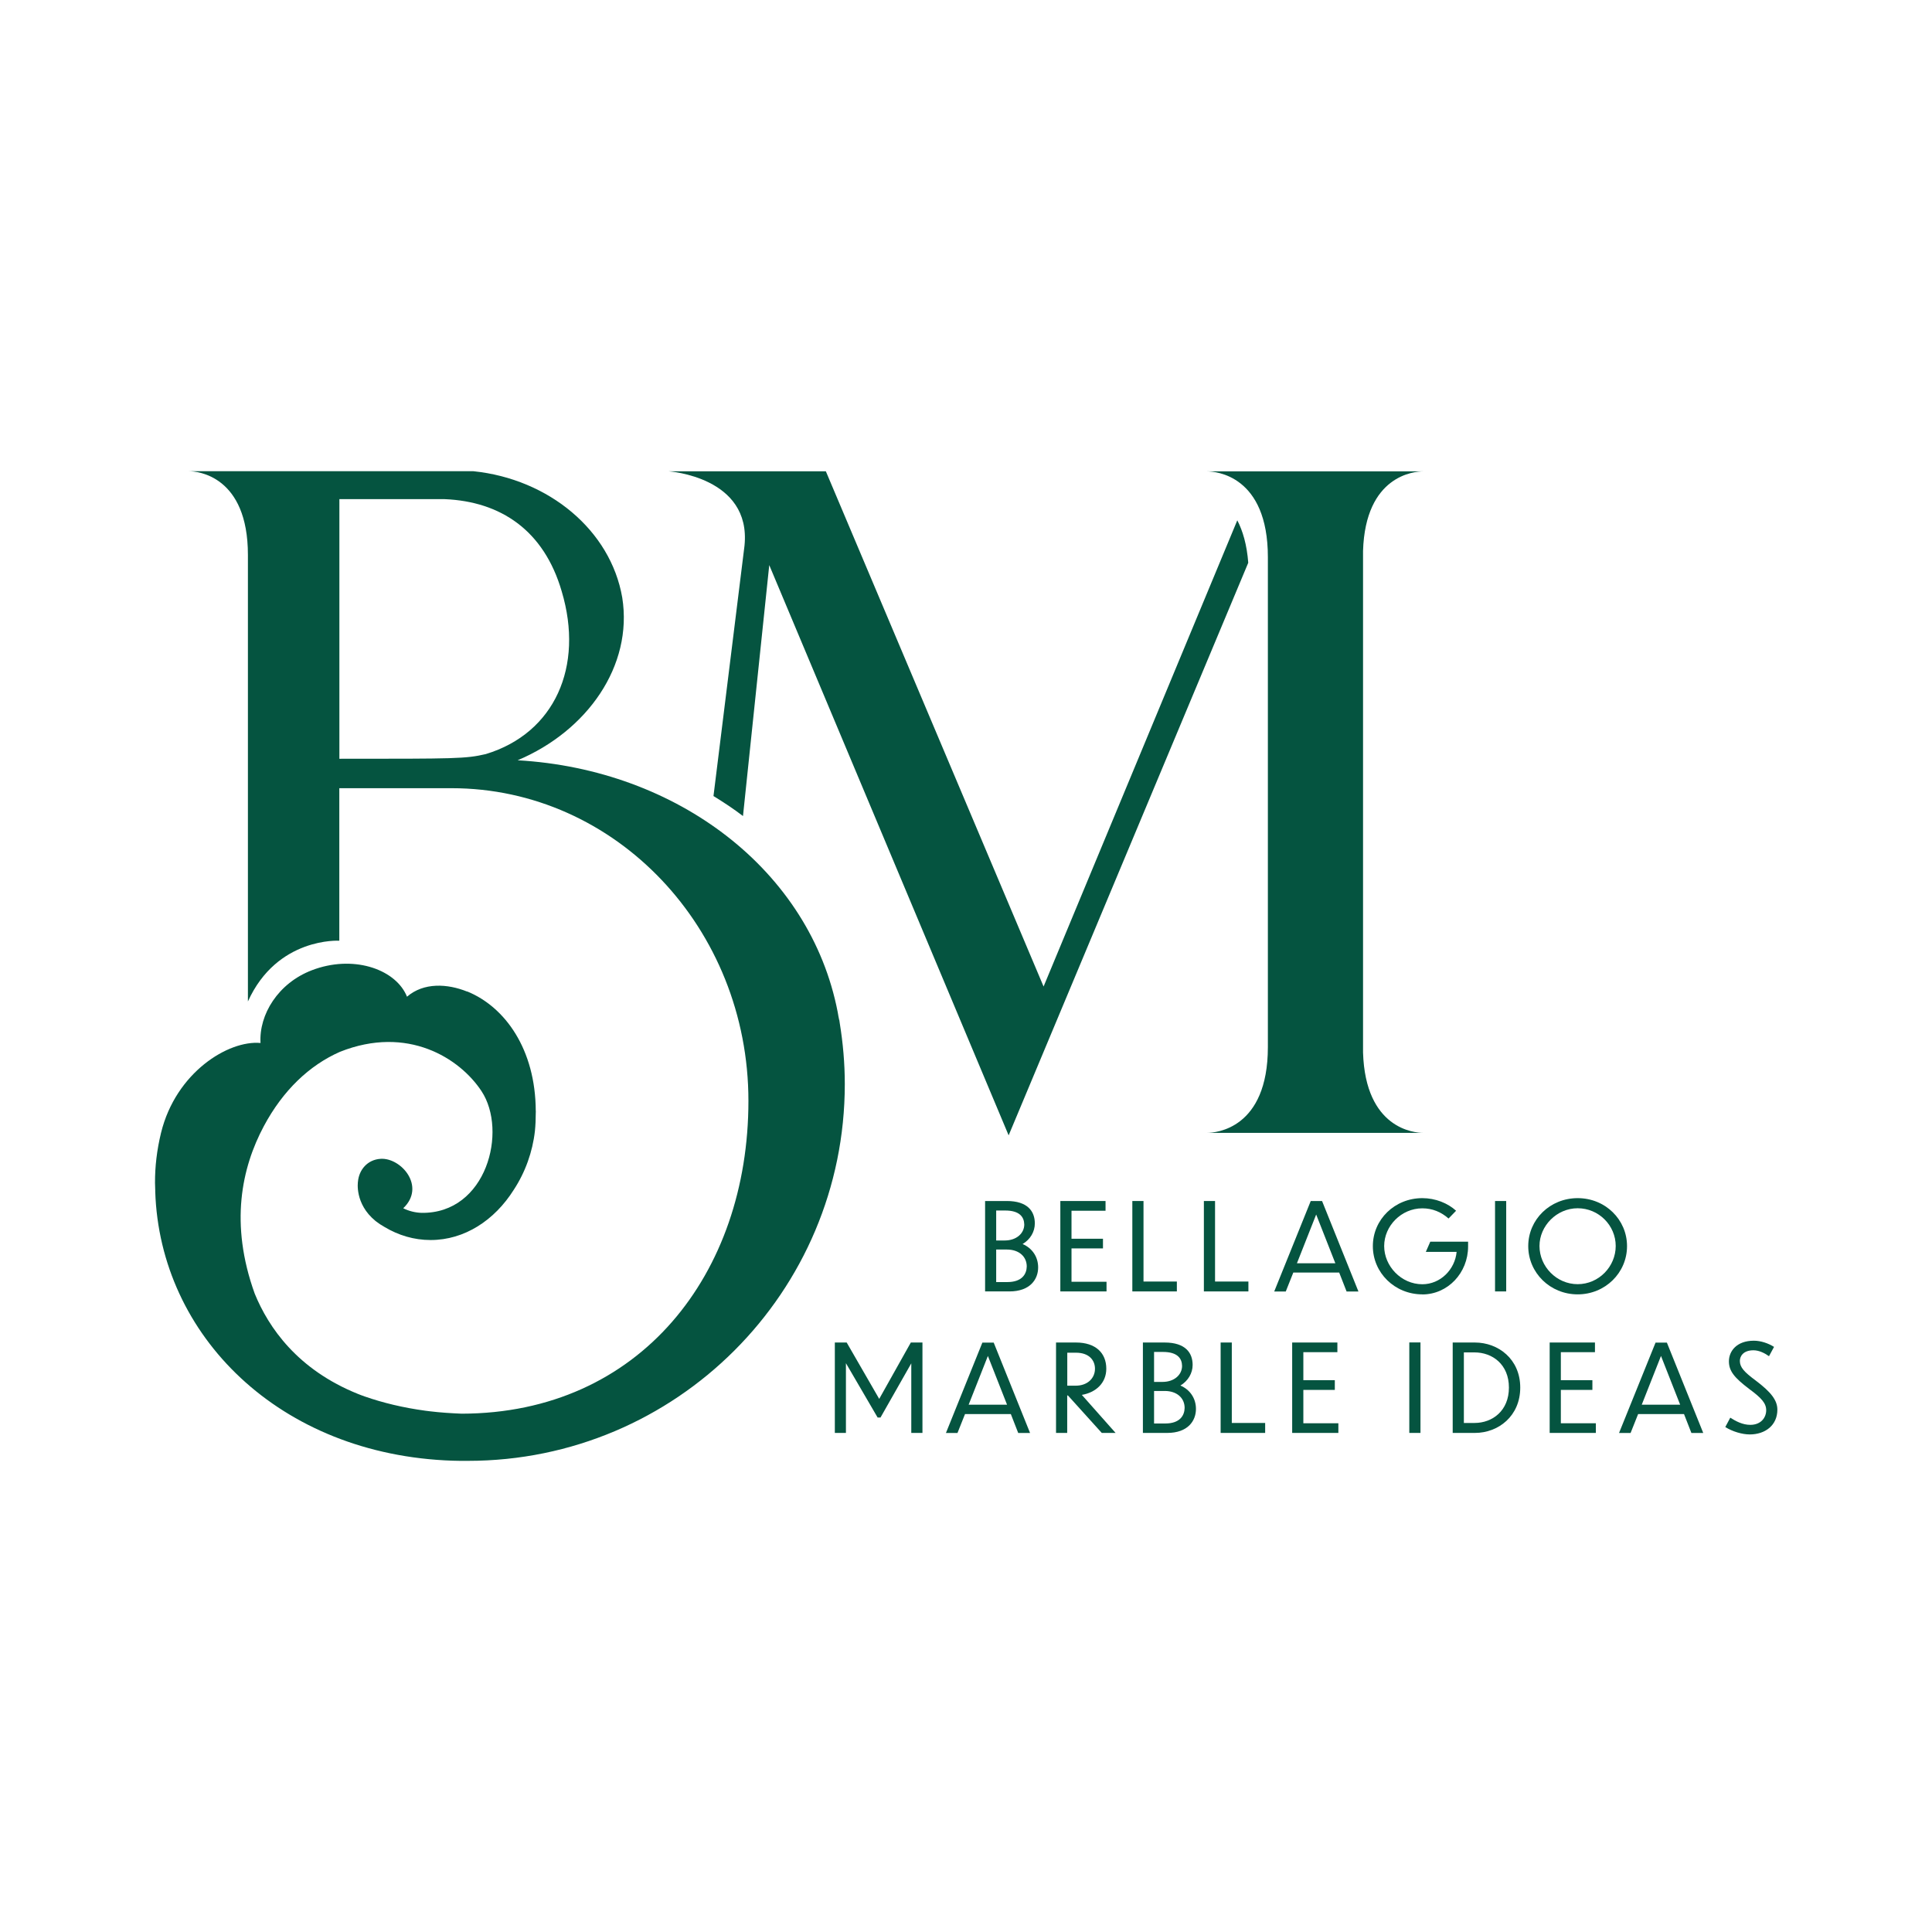
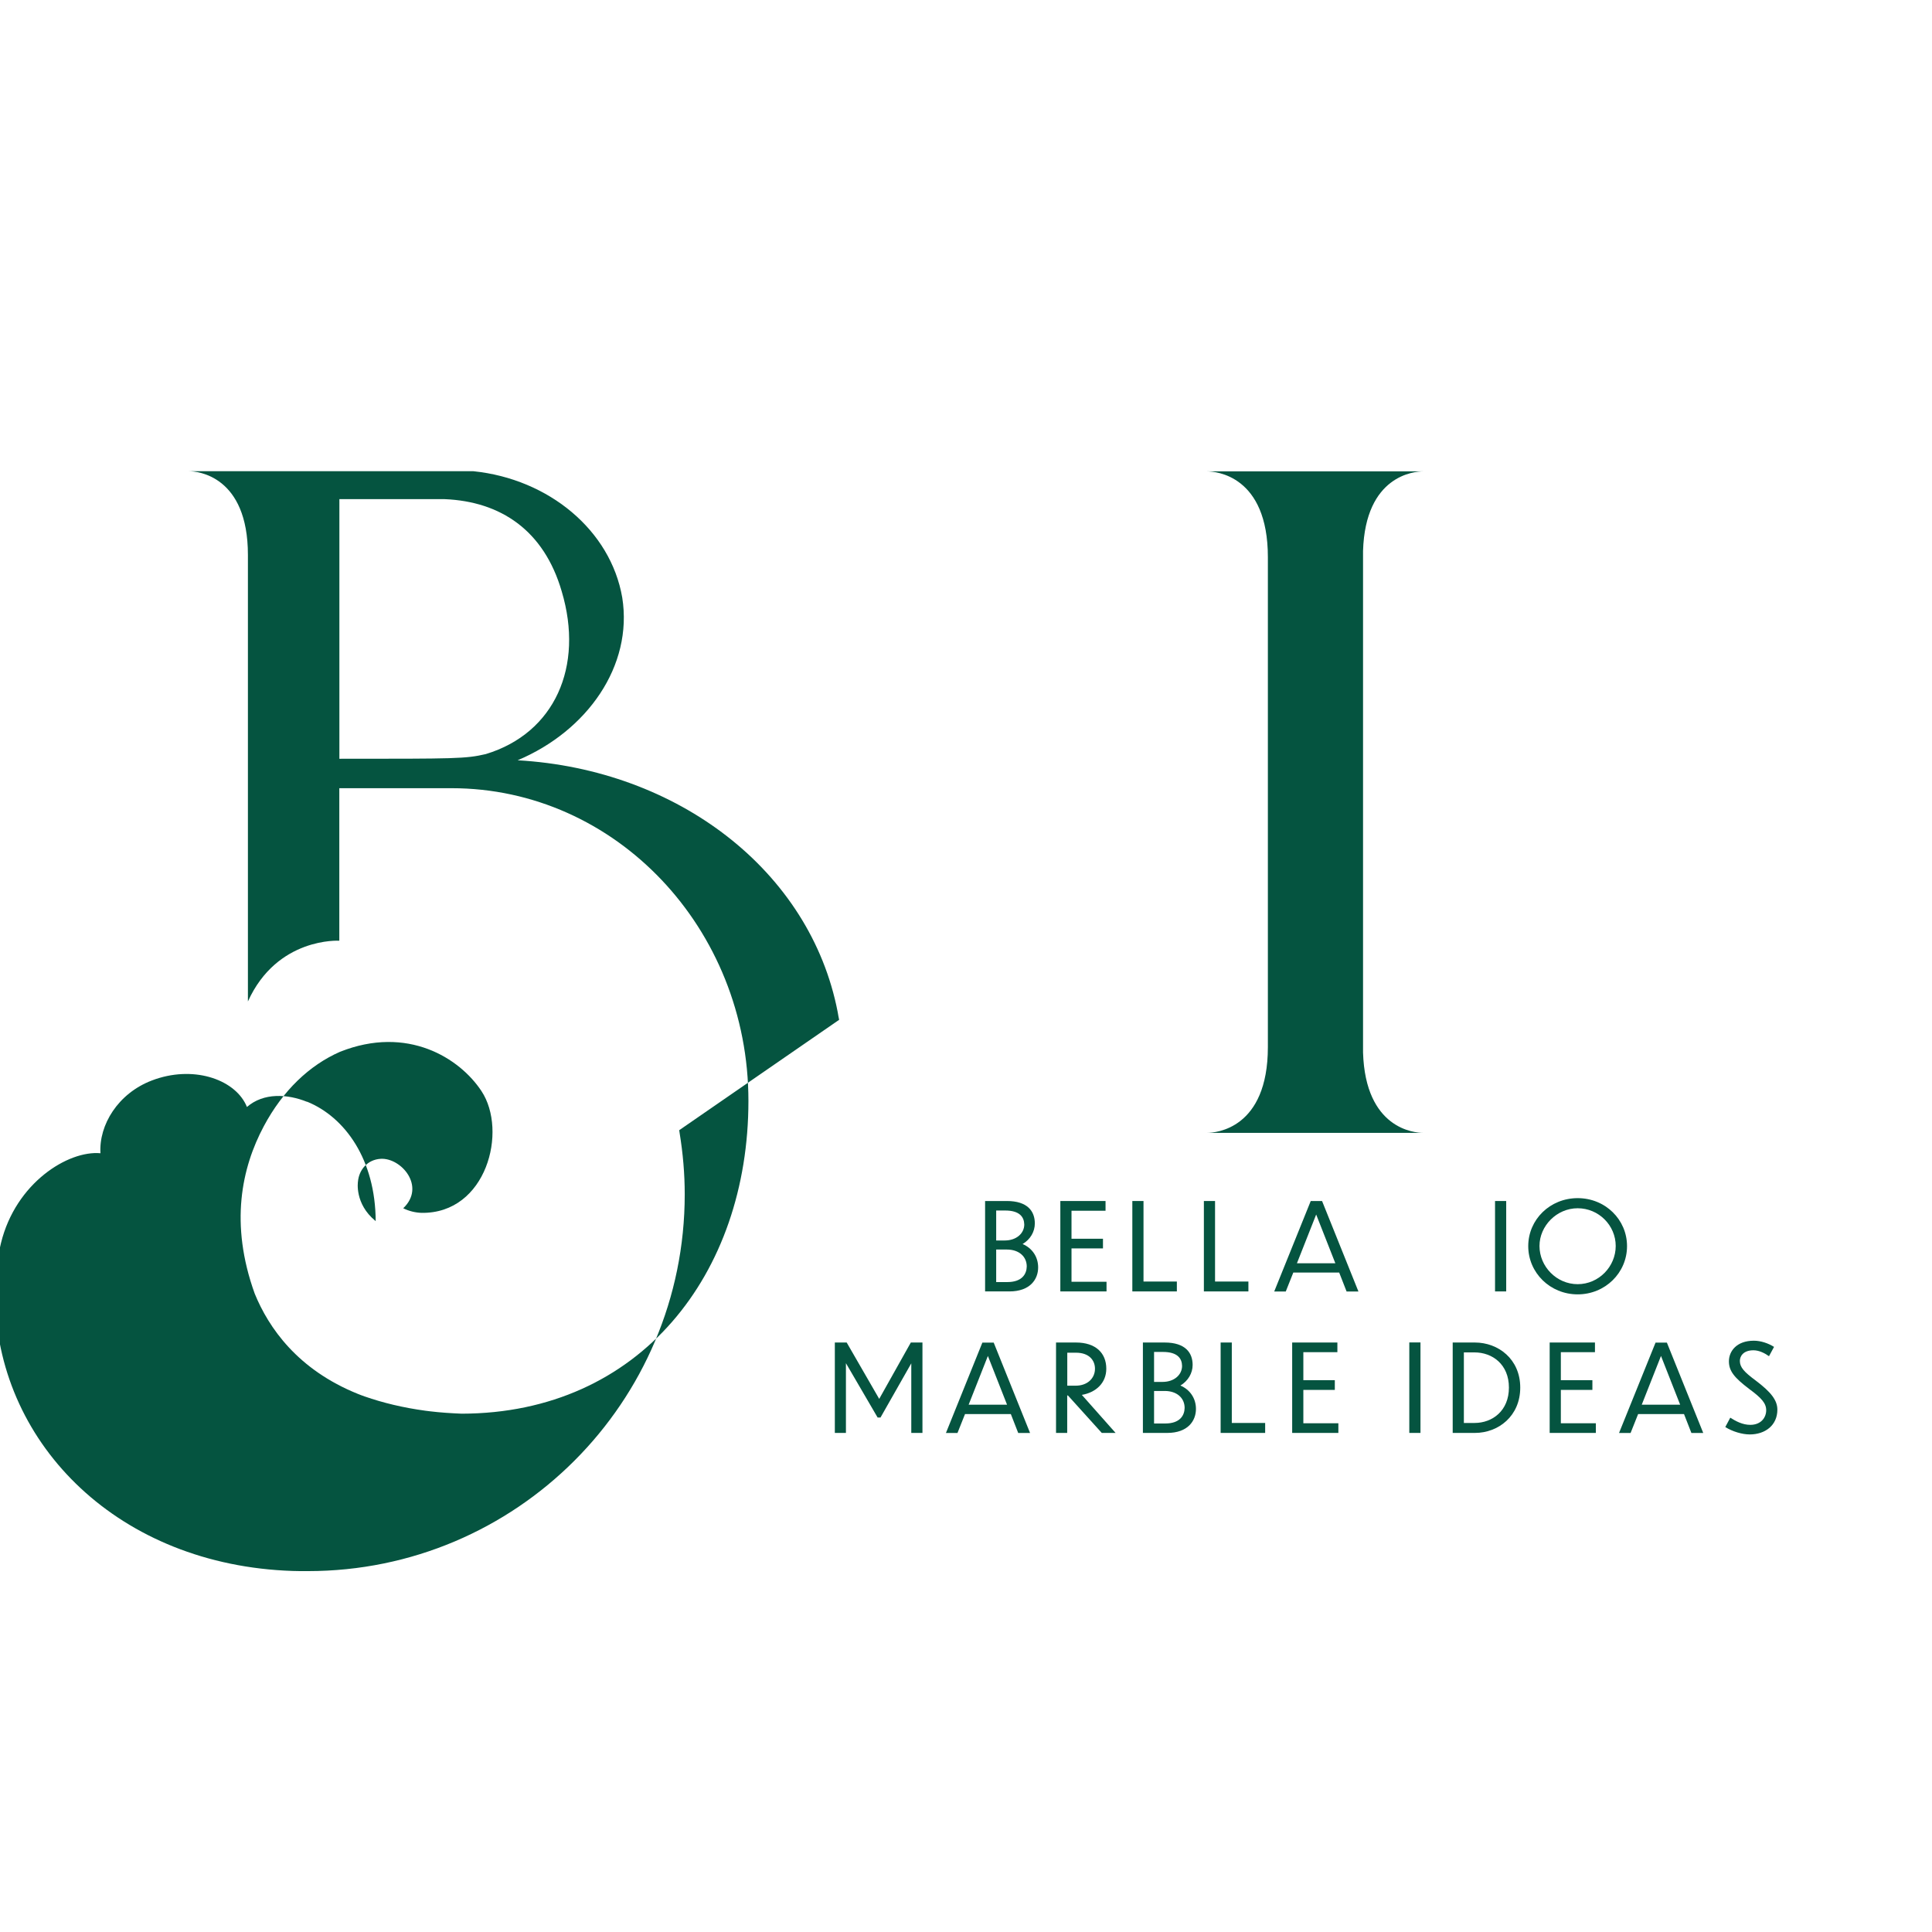
<svg xmlns="http://www.w3.org/2000/svg" id="Layer_1" data-name="Layer 1" width="256" height="256" viewBox="0 0 256 256">
  <defs>
    <style>
      .cls-1 {
        fill: #055440;
      }
    </style>
  </defs>
  <path class="cls-1" d="M180.61,139.46v-66.46c.31-10.03,6.82-10.54,7.96-10.54h-28.63c1.14,0,8.06.52,8.06,11.37v64.91c0,10.85-6.92,11.37-8.06,11.37h28.63c-1.14,0-7.65-.52-7.96-10.65Z" />
-   <path class="cls-1" d="M163.95,68.94l-25.67,61.78-28.85-68.27h-20.84s10.99.72,10.06,9.86l-4.11,33.17c1.36.84,2.66,1.69,3.91,2.65l3.48-33.25,31.72,75.56,31.75-75.87c-.18-2.4-.73-4.23-1.45-5.62h0Z" />
-   <path class="cls-1" d="M111.19,135.13c-.03-.17-.06-.33-.1-.5-.03-.17-.06-.35-.09-.52h0c-3.63-18.76-21.23-32.16-42.41-33.37,9.24-3.9,15.3-12.52,13.86-21.56-1.54-8.93-9.75-15.71-19.71-16.74H25.05c1.13,0,7.8.62,7.8,11.09v59.17c3.87-8.56,12.11-8.05,12.11-8.05v-20.21h14.87c21.73,0,39.34,18.55,39.34,41.44s-14.36,41.41-38.01,41.44c-1.42-.06-2.81-.15-4.13-.31-.22-.03-.44-.05-.65-.08-2.96-.4-5.64-1.05-8.05-1.89-.15-.06-.32-.11-.47-.17-.14-.05-.27-.11-.41-.16-8.02-3.22-11.86-8.79-13.7-13.3-3.34-9.27-1.73-16.68,1.21-22.19,2.53-4.73,6.02-8.06,10.09-9.85,8.95-3.56,15.87.84,18.75,5.21,3.49,5.28.68,16.25-7.94,16.13-.86-.03-1.69-.24-2.43-.61,3.03-2.88-.27-6.72-3-6.55-1.75.11-2.86,1.46-3,3.03h0s-.47,2.91,2.31,5.19h-.01s.04.03.06.04c.34.27.73.53,1.16.77,1.85,1.11,3.91,1.73,6.11,1.73,4.49,0,8.47-2.61,11.02-6.66,1.52-2.32,2.49-5.02,2.8-7.79.08-.81.11-1.58.11-2.34,0-.11.01-.21.01-.32h-.01c-.03-8.14-4.05-13.78-9.09-15.83v.02c-2.6-1.05-5.75-1.24-7.97.68-.04-.1-.08-.2-.13-.3-1.65-3.45-7.12-5.26-12.47-3.21-4.48,1.71-7.03,5.88-6.81,9.64-4.26-.39-11.22,3.9-13.18,11.9-.56,2.3-.81,4.51-.8,6.64h0c0,.33.01.66.03.99,0,.06,0,.11,0,.17.62,19.06,16.45,34.89,39.42,35.65.68.02,1.35.03,2.02.02h0c27.57,0,49.93-22.35,49.93-49.92,0-2.75-.24-5.45-.67-8.09-.02-.14-.04-.28-.06-.42h.01ZM44.97,100.53v-34.39h13.96c7.39.31,13.14,4.11,15.5,12.22,2.98,9.96-.93,18.79-10.06,21.56-2.67.62-3.9.62-19.4.62h0Z" />
+   <path class="cls-1" d="M111.19,135.13c-.03-.17-.06-.33-.1-.5-.03-.17-.06-.35-.09-.52h0c-3.63-18.76-21.23-32.16-42.41-33.37,9.24-3.9,15.3-12.52,13.86-21.56-1.54-8.93-9.75-15.71-19.71-16.74H25.05c1.13,0,7.8.62,7.8,11.09v59.17c3.87-8.56,12.11-8.05,12.11-8.05v-20.21h14.87c21.73,0,39.34,18.55,39.34,41.44s-14.36,41.41-38.01,41.44c-1.42-.06-2.81-.15-4.13-.31-.22-.03-.44-.05-.65-.08-2.96-.4-5.64-1.05-8.05-1.89-.15-.06-.32-.11-.47-.17-.14-.05-.27-.11-.41-.16-8.02-3.22-11.86-8.79-13.7-13.3-3.34-9.27-1.73-16.68,1.21-22.19,2.53-4.73,6.02-8.06,10.09-9.85,8.95-3.56,15.87.84,18.75,5.21,3.49,5.28.68,16.25-7.94,16.13-.86-.03-1.69-.24-2.43-.61,3.03-2.88-.27-6.72-3-6.55-1.75.11-2.86,1.46-3,3.03h0s-.47,2.91,2.31,5.19h-.01s.04.03.06.04h-.01c-.03-8.14-4.05-13.78-9.09-15.83v.02c-2.6-1.05-5.75-1.24-7.97.68-.04-.1-.08-.2-.13-.3-1.65-3.45-7.12-5.26-12.47-3.21-4.48,1.71-7.03,5.88-6.81,9.64-4.26-.39-11.22,3.9-13.18,11.9-.56,2.3-.81,4.51-.8,6.64h0c0,.33.01.66.03.99,0,.06,0,.11,0,.17.62,19.06,16.45,34.89,39.42,35.65.68.02,1.35.03,2.02.02h0c27.57,0,49.93-22.35,49.93-49.92,0-2.75-.24-5.45-.67-8.09-.02-.14-.04-.28-.06-.42h.01ZM44.97,100.53v-34.39h13.96c7.39.31,13.14,4.11,15.5,12.22,2.98,9.96-.93,18.79-10.06,21.56-2.67.62-3.9.62-19.4.62h0Z" />
  <g>
    <path class="cls-1" d="M132,165.57v4.31h1.48c1.94,0,2.55-1.06,2.57-2.06,0-1.32-1.03-2.25-2.64-2.25h-1.42ZM132,160.4v3.97h1.13c1.57,0,2.59-.96,2.59-2.12-.02-.98-.61-1.85-2.52-1.85h-1.19ZM133.74,171.12h-3.21v-11.98h2.88c2.76,0,3.71,1.37,3.71,2.97,0,1.09-.59,2.12-1.62,2.73,1.3.56,2.06,1.72,2.06,3.1,0,1.57-1.06,3.18-3.81,3.18" />
    <polygon class="cls-1" points="140.5 159.14 146.49 159.14 146.49 160.43 141.98 160.43 141.98 164.14 146.15 164.14 146.15 165.42 141.98 165.42 141.98 169.84 146.62 169.84 146.62 171.12 140.5 171.12 140.5 159.14" />
    <polygon class="cls-1" points="151.52 159.14 151.52 169.81 155.94 169.81 155.94 171.12 150.04 171.12 150.04 159.14 151.52 159.14" />
    <polygon class="cls-1" points="161 159.14 161 169.81 165.42 169.81 165.42 171.12 159.52 171.12 159.52 159.14 161 159.14" />
    <path class="cls-1" d="M176.94,167.39l-2.54-6.46-2.55,6.46h5.09,0ZM177.44,168.62h-6.07l-1,2.51h-1.53l4.84-11.99h1.5l4.82,11.99h-1.57l-.98-2.51h0Z" />
-     <path class="cls-1" d="M188.47,171.51c-3.66,0-6.56-2.86-6.56-6.39s2.89-6.36,6.56-6.36c1.73,0,3.36.66,4.47,1.67l-1,1.03c-.98-.87-2.15-1.35-3.47-1.35-2.8,0-5.06,2.34-5.06,5s2.26,5.06,5.06,5.06c2.38,0,4.32-1.94,4.54-4.29h-4.08s.59-1.35.59-1.35h5.01v.63c0,3.5-2.68,6.36-6.07,6.36" />
    <rect class="cls-1" x="198.1" y="159.14" width="1.48" height="11.98" />
    <path class="cls-1" d="M203.99,165.1c0,2.72,2.26,5.06,5.06,5.06s5.04-2.33,5.04-5.06-2.25-5-5.04-5-5.06,2.35-5.06,5M215.59,165.12c0,3.53-2.89,6.39-6.54,6.39s-6.55-2.86-6.55-6.39,2.89-6.36,6.55-6.36,6.54,2.84,6.54,6.36" />
    <polygon class="cls-1" points="112.09 180.63 112.09 189.87 110.62 189.87 110.62 177.89 112.19 177.89 116.5 185.36 120.69 177.89 122.23 177.89 122.23 189.87 120.75 189.87 120.75 180.65 116.67 187.83 116.29 187.83 112.09 180.63" />
    <path class="cls-1" d="M133.44,186.13l-2.54-6.46-2.55,6.46h5.09,0ZM133.94,187.37h-6.07l-1,2.51h-1.53l4.83-11.98h1.5l4.82,11.98h-1.57l-.98-2.51h0Z" />
    <path class="cls-1" d="M141.42,179.24v4.37h1.12c1.53,0,2.55-.96,2.55-2.25,0-1.08-.74-2.12-2.52-2.12h-1.16ZM141.49,184.91h-.08v4.96h-1.48v-11.98h2.64c2.62,0,4.02,1.4,4.02,3.47,0,1.9-1.38,3.15-3.24,3.47l4.47,5.04h-1.83l-4.48-4.96h0Z" />
    <path class="cls-1" d="M152.92,184.31v4.31h1.48c1.94,0,2.55-1.06,2.57-2.06,0-1.32-1.03-2.25-2.64-2.25h-1.41ZM152.92,179.14v3.97h1.12c1.57,0,2.59-.96,2.59-2.12-.01-.98-.61-1.85-2.52-1.85h-1.19ZM154.65,189.87h-3.21v-11.98h2.88c2.76,0,3.71,1.37,3.71,2.97,0,1.09-.6,2.12-1.62,2.73,1.3.56,2.06,1.72,2.06,3.1,0,1.57-1.06,3.18-3.81,3.18" />
    <polygon class="cls-1" points="163.22 177.89 163.22 188.55 167.64 188.55 167.64 189.87 161.74 189.87 161.74 177.89 163.22 177.89" />
    <polygon class="cls-1" points="171.22 177.89 177.21 177.89 177.21 179.17 172.7 179.17 172.7 182.88 176.87 182.88 176.87 184.17 172.7 184.17 172.7 188.59 177.34 188.59 177.34 189.87 171.22 189.87 171.22 177.89" />
    <rect class="cls-1" x="186.74" y="177.88" width="1.48" height="11.99" />
    <path class="cls-1" d="M193.97,188.55h1.41c2.38,0,4.56-1.62,4.56-4.69s-2.19-4.66-4.56-4.66h-1.41v9.35h0ZM192.49,177.89h2.94c3.1,0,6.01,2.2,6.01,5.97s-2.89,6.01-6.01,6.01h-2.94v-11.98Z" />
    <polygon class="cls-1" points="205.34 177.89 211.34 177.89 211.34 179.17 206.82 179.17 206.82 182.88 211 182.88 211 184.17 206.82 184.17 206.82 188.59 211.46 188.59 211.46 189.87 205.34 189.87 205.34 177.89" />
    <path class="cls-1" d="M222.63,186.13l-2.54-6.46-2.55,6.46h5.09,0ZM223.13,187.37h-6.07l-1,2.51h-1.53l4.84-11.98h1.5l4.82,11.98h-1.57l-.98-2.51Z" />
    <path class="cls-1" d="M234.38,179.69c-.56-.4-1.3-.77-2.04-.77-1.38,0-1.8.82-1.8,1.41,0,.85.59,1.48,2.09,2.59,2.07,1.56,2.88,2.64,2.88,3.87,0,2.06-1.6,3.28-3.66,3.28-1.01,0-2.31-.39-3.24-.98l.66-1.24c.75.48,1.65.95,2.65.95,1.45,0,2.11-1,2.11-1.93s-.61-1.62-2.26-2.83c-1.91-1.46-2.68-2.33-2.68-3.66s1.01-2.73,3.31-2.73c.91,0,1.91.34,2.67.82l-.66,1.22h0Z" />
  </g>
</svg>